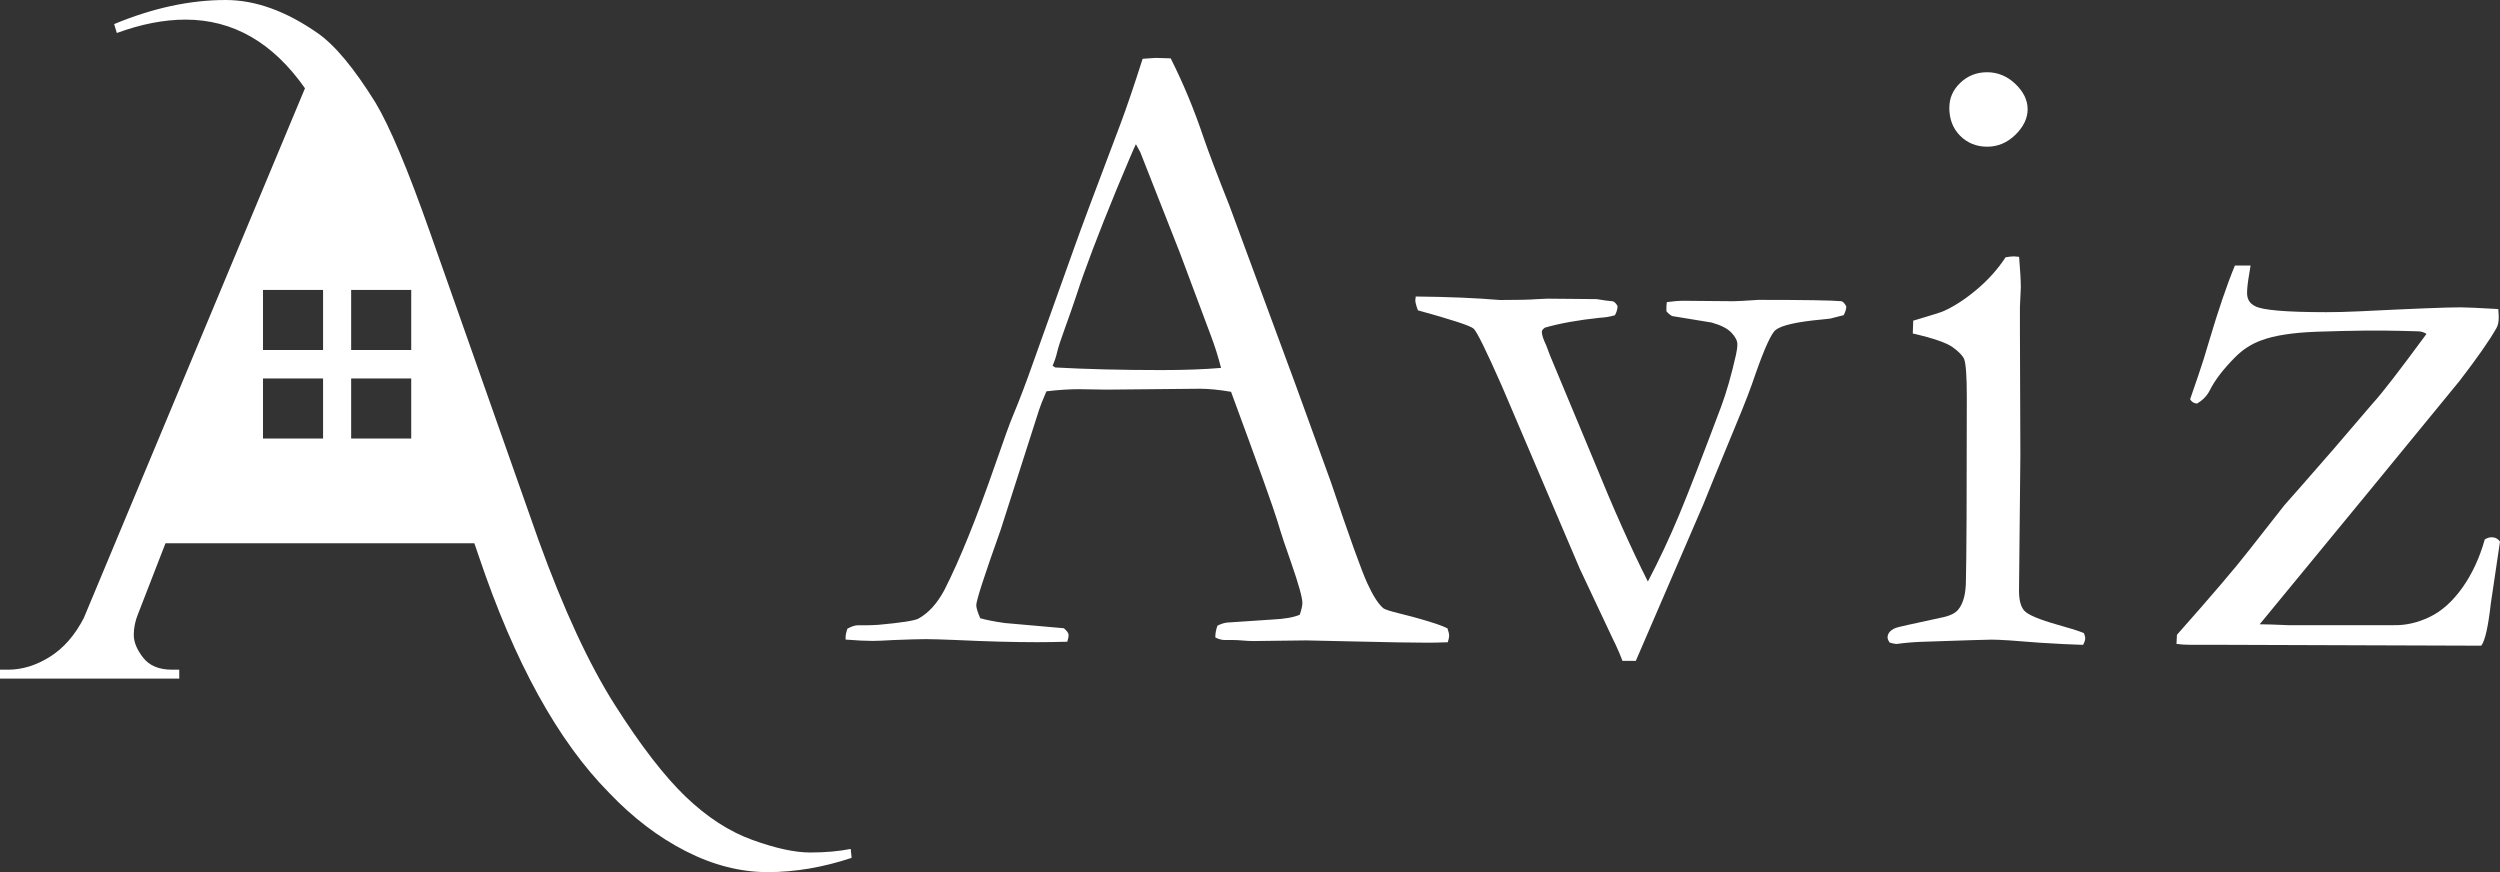
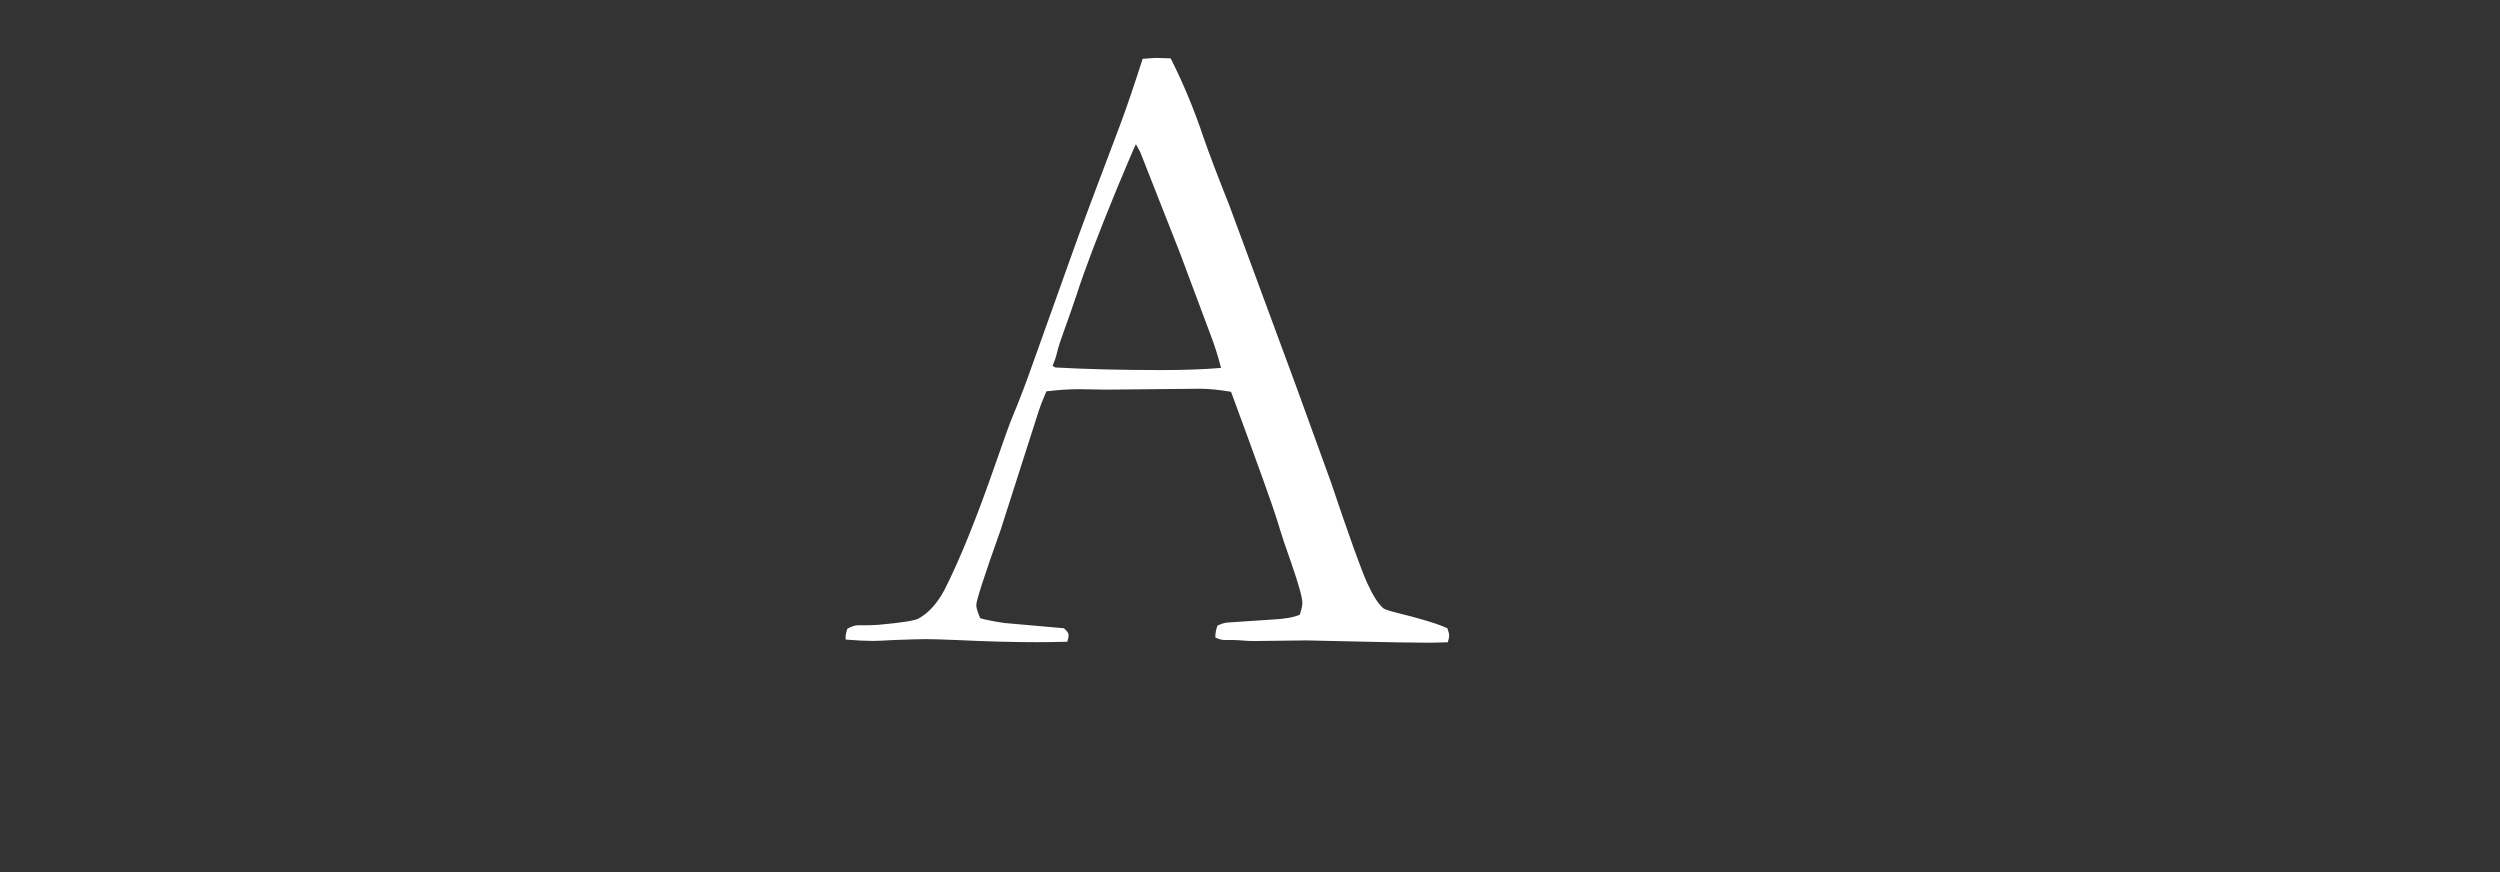
<svg xmlns="http://www.w3.org/2000/svg" id="_レイヤー_2" viewBox="0 0 392.49 136.92">
  <rect x="0" y="0" width="392.49" height="136.92" fill="#333333" stroke="none" />
  <defs>
    <style>.cls-1{fill:#fff;}</style>
  </defs>
  <g id="_レイヤー_2-2">
-     <path class="cls-1" d="m133.56,133.28c-1.87.37-3.99.56-6.37.56s-5.39-.65-9.03-1.96c-3.64-1.31-7.14-3.57-10.5-6.79-3.36-3.22-7.07-8.03-11.13-14.42-4.06-6.39-8.05-15-11.97-25.83l-17.08-48.44c-3.45-9.8-6.3-16.57-8.54-20.3-3.36-5.41-6.39-9.05-9.1-10.92-4.95-3.45-9.75-5.18-14.42-5.18-5.6,0-11.43,1.26-17.5,3.78l.42,1.4c3.83-1.4,7.42-2.1,10.78-2.1,7.47,0,13.72,3.59,18.76,10.78L13.16,97.02c-1.4,2.71-3.17,4.74-5.32,6.09-2.15,1.35-4.34,2.03-6.58,2.03H0v1.4h28.14v-1.4h-1.12c-2.05,0-3.57-.63-4.55-1.89-.98-1.26-1.47-2.45-1.47-3.57s.23-2.24.7-3.36l4.28-11.03h48.49l.71,2.07c5.6,16.61,12.41,28.98,20.44,37.1,3.73,3.92,7.75,6.98,12.04,9.17,4.29,2.19,8.59,3.29,12.88,3.29s8.68-.75,13.16-2.24l-.14-1.4ZM50.72,68.85h-9.43v-9.43h9.43v9.43Zm0-13.9h-9.43v-9.43h9.43v9.43Zm13.84,13.9h-9.43v-9.43h9.43v9.43Zm0-13.9h-9.43v-9.43h9.43v9.43Z" />
    <path class="cls-1" d="m133.03,98.71c.64-.36,1.21-.55,1.71-.55h1.57c.32,0,.86-.02,1.64-.07,3.51-.32,5.58-.64,6.22-.96,1.59-.87,2.96-2.37,4.1-4.51,2.37-4.65,5.04-11.23,8-19.76,1.41-4.06,2.3-6.52,2.67-7.38,1.14-2.73,2.23-5.61,3.28-8.61l6.43-17.98c1-2.83,3.42-9.3,7.25-19.41.96-2.55,2.12-5.97,3.49-10.25l2.01-.14,2.39.07c1.96,3.87,3.69,8.04,5.19,12.51.82,2.37,2.16,5.9,4.03,10.6l10.38,28.1,5.53,15.24c2.92,8.66,4.83,13.98,5.74,15.96.91,1.98,1.75,3.29,2.53,3.93.23.18,1.08.46,2.56.82,1.48.37,2.52.64,3.11.82,2.1.59,3.55,1.09,4.38,1.5.18.5.27.89.27,1.16,0,.23-.07.57-.21,1.03-1.46.05-2.48.07-3.08.07-2.32,0-6.43-.07-12.3-.21l-6.84-.15-8.27.1c-.55,0-1.11-.03-1.67-.08-.57-.05-1.06-.08-1.47-.08h-1.5c-.5-.04-.96-.18-1.37-.41,0-.64.11-1.25.34-1.85.55-.27,1.05-.43,1.5-.48l7.18-.48c1.87-.09,3.28-.34,4.24-.75.27-.82.41-1.44.41-1.85,0-.82-.59-2.95-1.78-6.37-.82-2.28-1.54-4.45-2.15-6.51-.62-2.05-3.04-8.81-7.27-20.27-1.87-.32-3.51-.48-4.92-.48l-14.63.14-4.31-.07c-1.55,0-3.26.11-5.13.34-.59,1.37-.98,2.35-1.16,2.94l-6.02,18.8c-2.55,7.16-3.83,11.1-3.83,11.83,0,.41.21,1.09.62,2.05.96.27,2.23.52,3.83.75l9.3.82c.5.41.75.78.75,1.09,0,.23-.07.57-.21,1.03-2.05.05-3.62.07-4.72.07-3.65,0-7.88-.11-12.71-.34-2.23-.09-3.83-.14-4.79-.14s-2.62.05-4.99.14c-1.55.09-2.67.14-3.35.14-1.09,0-2.51-.07-4.24-.21v-.41c0-.32.09-.75.27-1.3Zm32.62-41.02c4.88.27,10.44.41,16.68.41,3.55,0,6.68-.11,9.37-.34-.46-1.78-.98-3.44-1.57-4.99-2.96-7.93-4.6-12.3-4.91-13.12l-6.21-15.78-.68-1.23c-.28.55-1.28,2.89-3.01,7.04-2.92,7.11-5.02,12.64-6.3,16.6-.59,1.78-1.21,3.54-1.85,5.3s-1.04,2.98-1.2,3.69c-.16.71-.4,1.42-.72,2.15l.41.27Z" />
-     <path class="cls-1" d="m222.23,46.55c5.06.05,9.48.23,13.26.55,2.69,0,4.65-.04,5.88-.14.87-.04,1.41-.07,1.64-.07l7.66.07c1.05.18,1.89.3,2.53.34.27.09.52.34.75.75,0,.46-.14.93-.41,1.44-.78.23-1.57.36-2.39.4-3.42.36-6.29.88-8.61,1.55-.32.23-.48.45-.48.67,0,.45.23,1.15.68,2.09.09.23.3.78.62,1.64l6.85,16.43c3.06,7.53,5.89,13.87,8.5,19.03,1.77-3.38,3.41-6.87,4.91-10.47,1.5-3.6,3.7-9.29,6.61-17.04.82-2.19,1.59-4.9,2.32-8.12.14-.63.21-1.18.21-1.63,0-.54-.31-1.15-.92-1.8-.62-.66-1.65-1.19-3.11-1.6-.32-.04-2.39-.38-6.22-1.02-.32-.18-.62-.43-.89-.75v-.55c0-.23.02-.52.07-.89,1.09-.14,1.89-.21,2.39-.21l8.07.07c.55,0,1.85-.07,3.9-.21,7.25,0,11.6.07,13.06.21.27.09.52.37.75.82,0,.41-.14.87-.41,1.37l-2.12.54c-.55.05-.98.09-1.3.14-3.92.36-6.33.91-7.24,1.63-.68.5-1.75,2.83-3.21,7-.68,2.05-1.68,4.65-3,7.8l-3.55,8.62c-.5,1.23-1.05,2.58-1.64,4.04l-10.57,24.5h-2.1c-.41-1.1-.91-2.24-1.5-3.42l-5.19-11.02-12.23-28.68c-2.46-5.57-3.94-8.58-4.44-9.03-.5-.46-3.42-1.41-8.75-2.88-.27-.73-.41-1.25-.41-1.57l.07-.62Z" />
-     <path class="cls-1" d="m300.3,52.36l.07-2.02c2.96-.87,4.56-1.37,4.79-1.51,1.64-.73,3.36-1.85,5.16-3.36,1.8-1.51,3.32-3.2,4.55-5.08.55-.09.98-.14,1.3-.14l.82.07c.18,2.19.27,3.78.27,4.79,0,.23-.05,1.25-.14,3.08v3.62l.07,19.69-.21,20.85c-.05,1.69.23,2.86.82,3.52.59.66,2.35,1.4,5.26,2.22,1.82.5,3.19.93,4.1,1.3.14.32.21.59.21.82,0,.27-.11.62-.34,1.03-1.78-.05-4.06-.16-6.84-.34-3.78-.32-6.29-.48-7.52-.48-.59,0-4.24.11-10.94.34-1.37.05-2.69.16-3.96.34-.23,0-.59-.07-1.09-.21-.23-.32-.34-.59-.34-.82,0-.64.43-1.14,1.3-1.5.18-.09,2.51-.61,6.97-1.57,1.46-.27,2.42-.73,2.87-1.36.77-.96,1.16-2.48,1.16-4.57.09-3.5.14-13.1.14-28.81,0-3.14-.14-5.1-.41-5.87-.23-.54-.83-1.17-1.81-1.88-.98-.7-3.07-1.42-6.25-2.15Zm5.74-35.48c0-1.5.58-2.8,1.74-3.9s2.56-1.64,4.2-1.64,3.17.62,4.44,1.85c1.28,1.23,1.91,2.55,1.91,3.96s-.64,2.75-1.91,4c-1.28,1.25-2.76,1.88-4.44,1.88s-3.1-.57-4.24-1.71c-1.14-1.14-1.71-2.62-1.71-4.44Z" />
-     <path class="cls-1" d="m341.7,101.1l.07-1.44c5.42-6.11,9.23-10.57,11.42-13.4l5.47-6.97c.59-.64,3.17-3.58,7.73-8.82l6.15-7.18c1.32-1.41,4.12-5.04,8.41-10.87-.41-.27-.89-.41-1.44-.41l-2.8-.07c-3.33-.09-7.66-.04-12.99.14-3.78.14-6.7.59-8.75,1.37-1.5.55-2.85,1.41-4.03,2.6-1.87,1.87-3.21,3.62-4.03,5.26-.41.82-1.07,1.5-1.98,2.05-.5-.04-.87-.27-1.09-.68.18-.5.6-1.72,1.26-3.66.66-1.94,1.22-3.7,1.67-5.3,1.5-5.06,2.87-9.07,4.1-12.03h2.46c-.09.59-.16,1.03-.21,1.3-.23,1.32-.34,2.32-.34,3.01,0,.96.41,1.64,1.23,2.05,1.14.64,4.88.96,11.21.96,1.5,0,3.28-.04,5.33-.14,8.29-.41,13.54-.62,15.72-.62.87,0,2.85.09,5.95.27.04.5.07.93.07,1.3,0,.78-.14,1.37-.41,1.78-1.09,1.91-3.01,4.65-5.74,8.2l-13.95,17.02-17.43,21.19c.91,0,2.42.05,4.51.14h16.47c1.91.05,3.82-.38,5.71-1.29,1.89-.91,3.6-2.44,5.13-4.59,1.53-2.15,2.7-4.68,3.52-7.58.36-.23.73-.34,1.09-.34.55,0,.98.23,1.3.68l-1.44,9.71c-.41,3.65-.91,5.86-1.5,6.63l-41.43-.14h-4.24c-.82,0-1.55-.05-2.19-.14Z" />
  </g>
</svg>